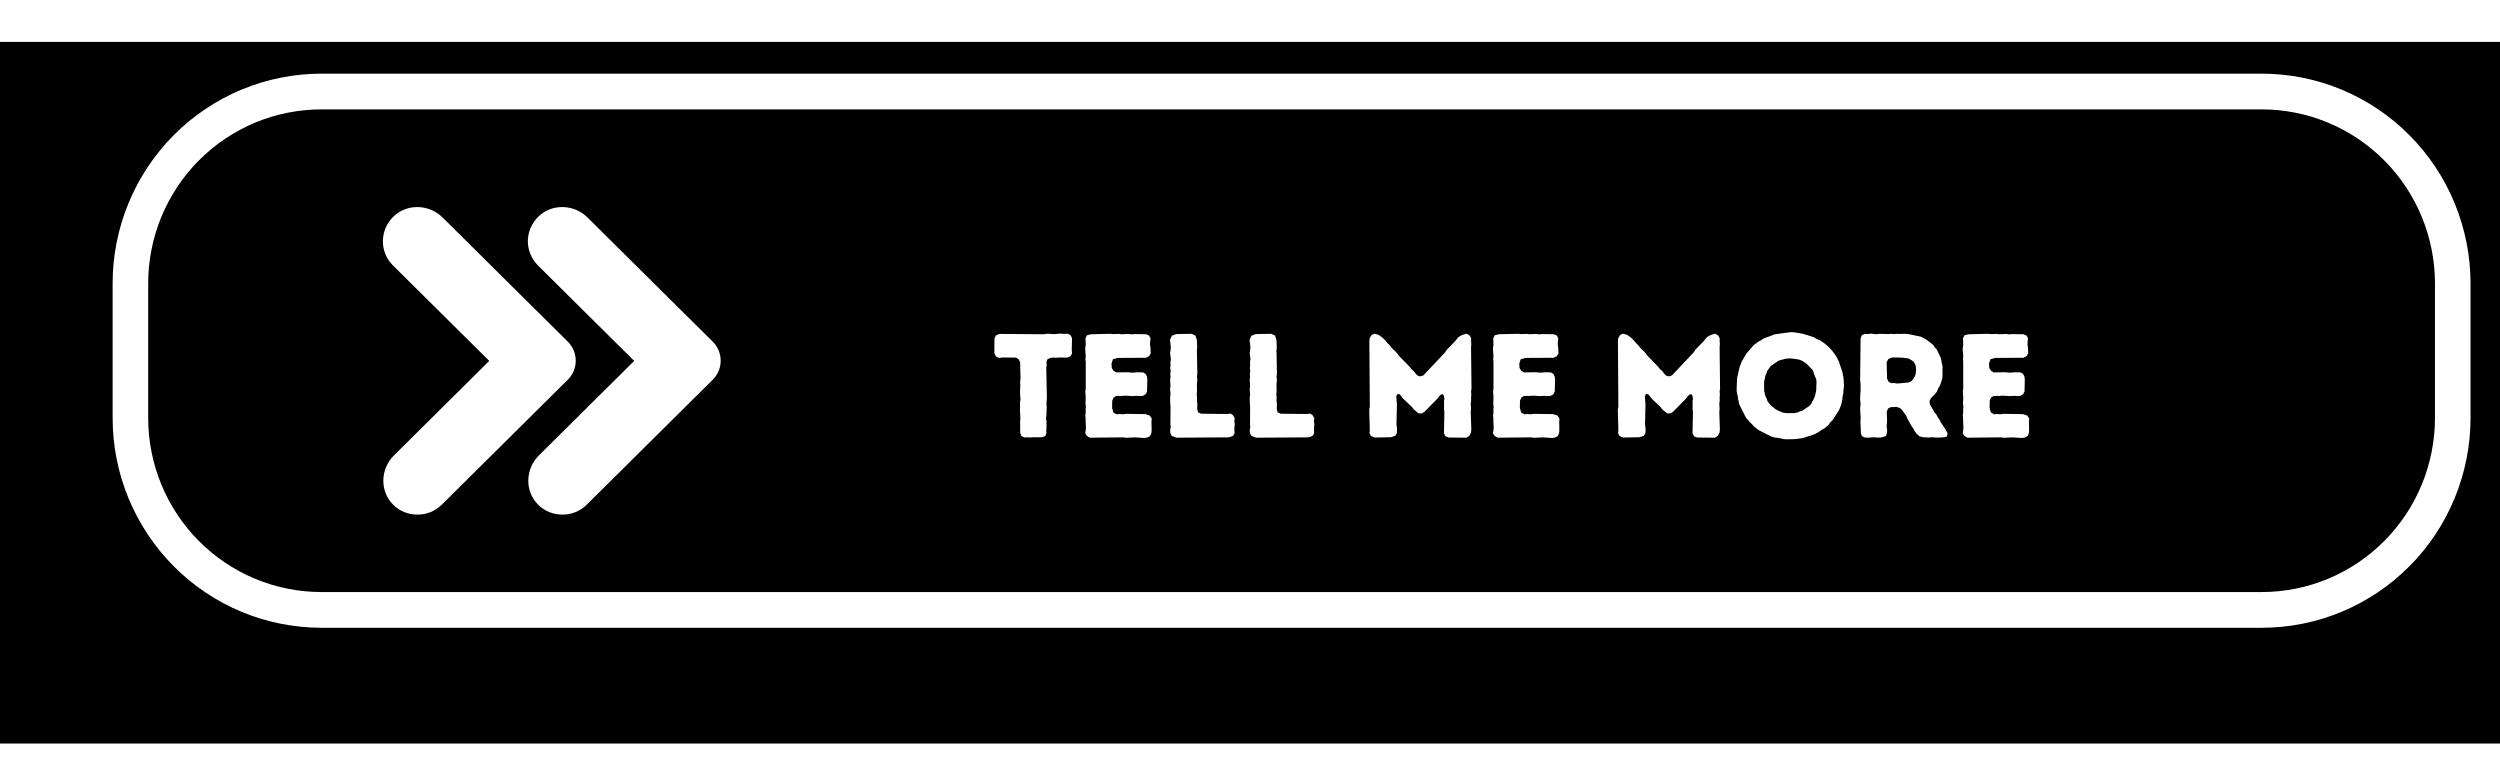
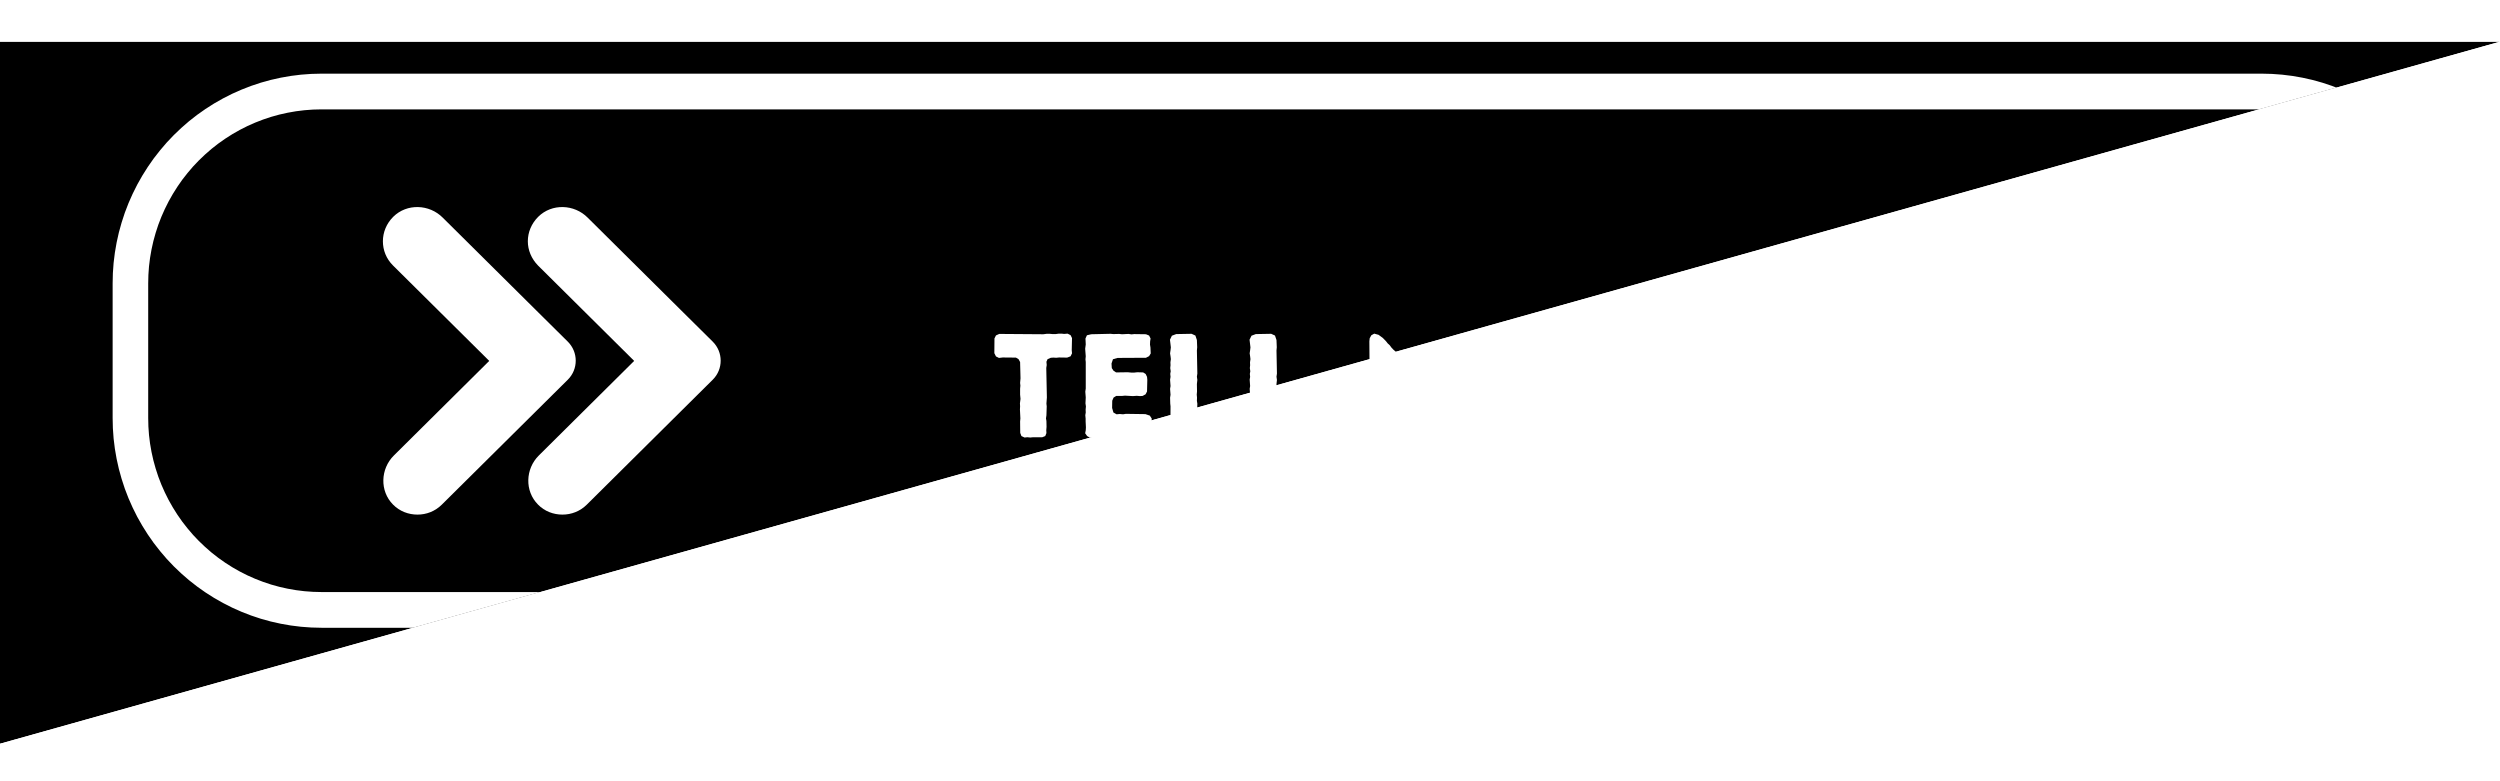
<svg xmlns="http://www.w3.org/2000/svg" xmlns:xlink="http://www.w3.org/1999/xlink" width="320" zoomAndPan="magnify" viewBox="0 0 240 75" height="100" preserveAspectRatio="xMidYMid meet" version="1.0">
  <defs>
    <filter x="0%" y="0%" width="100%" height="100%" id="469c0c9585">
      <feColorMatrix values="0 0 0 0 1 0 0 0 0 1 0 0 0 0 1 0 0 0 1 0" color-interpolation-filters="sRGB" />
    </filter>
    <filter x="0%" y="0%" width="100%" height="100%" id="9e7455e206">
      <feColorMatrix values="0 0 0 0 1 0 0 0 0 1 0 0 0 0 1 0 0 0 -1 1" color-interpolation-filters="sRGB" />
    </filter>
    <filter x="0%" y="0%" width="100%" height="100%" id="d07cc25849">
      <feImage x="0" y="0" result="source" width="345.6" xlink:href="#e5e579979f" height="108" />
      <feImage x="0" y="0" result="destination" width="345.6" xlink:href="#f1fd92cf3c" height="108" />
      <feBlend in2="destination" mode="multiply" color-interpolation-filters="sRGB" in="source" />
    </filter>
    <filter x="0%" y="0%" width="100%" height="100%" id="b02f8ea5a0">
      <feImage x="0" y="0" result="source" width="345.6" xlink:href="#aa44ab402b" height="108" />
      <feImage x="0" y="0" result="destination" width="345.6" xlink:href="#20b50b0658" height="108" />
      <feComposite color-interpolation-filters="sRGB" in="source" k1="0" k2="1" k3="1" k4="0" in2="destination" operator="arithmetic" />
    </filter>
    <filter x="0%" y="0%" width="100%" height="100%" id="7652829b6c">
      <feImage x="0" y="0" result="source" width="345.6" xlink:href="#b4bdfdce7a" height="108" />
      <feImage x="0" y="0" result="destination" width="345.6" xlink:href="#ec2c886dcc" height="108" />
      <feBlend in2="destination" mode="multiply" color-interpolation-filters="sRGB" in="source" />
    </filter>
    <filter x="0%" y="0%" width="100%" height="100%" id="6cd56ca324">
      <feImage x="0" y="0" result="source" width="345.6" xlink:href="#74c9966d56" height="108" />
      <feImage x="0" y="0" result="destination" width="345.6" xlink:href="#e9f0825405" height="108" />
      <feComposite color-interpolation-filters="sRGB" in="source" k1="0" k2="1" k3="1" k4="0" in2="destination" operator="arithmetic" />
    </filter>
    <g />
    <clipPath id="c0503700d3">
-       <path d="M 0 4 L 240 4 L 240 71.398 L 0 71.398 Z M 0 4 " clip-rule="nonzero" />
+       <path d="M 0 4 L 240 4 L 0 71.398 Z M 0 4 " clip-rule="nonzero" />
    </clipPath>
    <mask id="c75f786d69">
      <g filter="url(#469c0c9585)">
        <rect x="-52.8" width="345.6" fill="#000000" y="-20.5" height="108" fill-opacity="0.349" />
      </g>
    </mask>
    <clipPath id="2fd5339f63">
-       <path d="M 0 0 L 232.32 0 L 232.32 59.398 L 0 59.398 Z M 0 0 " clip-rule="nonzero" />
-     </clipPath>
+       </clipPath>
    <clipPath id="c4b475b027">
      <rect x="0" width="233" y="0" height="60" />
    </clipPath>
    <mask id="0a4e9e84ca">
      <g>
        <g transform="translate(52.8, 20.5)">
          <rect x="-52.8" width="345.6" fill="#000000" height="108" y="-20.5" fill-opacity="0" />
          <clipPath id="10f53c8b8f">
            <path d="M 0 8 L 233 8 L 233 67.398 L 0 67.398 Z M 0 8 " clip-rule="nonzero" />
          </clipPath>
          <g clip-path="url(#10f53c8b8f)">
            <rect x="-52.8" width="345.6" fill="#ffffff" height="108" y="-20.5" fill-opacity="1" />
          </g>
        </g>
      </g>
    </mask>
    <mask id="dae44b31fd">
      <g filter="url(#9e7455e206)">
        <g transform="translate(52.8, 20.5)">
          <rect x="-52.8" width="345.6" fill="#000000" height="108" y="-20.5" fill-opacity="0" />
          <g clip-path="url(#10f53c8b8f)">
            <rect x="-52.8" width="345.6" fill="#ffffff" height="108" y="-20.5" fill-opacity="1" />
          </g>
        </g>
      </g>
    </mask>
    <mask id="2d6ecbdc2c">
      <g transform="translate(52.8, 20.5)">
        <g mask="url(#c75f786d69)">
          <rect x="-52.8" width="345.6" fill="#ffffff" y="-20.5" height="108" fill-opacity="1" />
        </g>
      </g>
    </mask>
    <g id="e5e579979f" mask="url(#2d6ecbdc2c)">
      <g transform="translate(52.8, 20.5)">
        <g transform="matrix(1, 0, 0, 1, 0, 8)">
          <g clip-path="url(#c4b475b027)">
            <g clip-path="url(#2fd5339f63)">
              <path fill="#acace8" d="M 22.895 0.215 L 209.148 0.215 C 209.898 0.215 210.648 0.254 211.395 0.324 C 212.141 0.398 212.879 0.512 213.617 0.656 C 214.352 0.805 215.078 0.988 215.797 1.207 C 216.512 1.426 217.219 1.676 217.91 1.965 C 218.605 2.254 219.281 2.574 219.941 2.93 C 220.605 3.285 221.246 3.672 221.871 4.09 C 222.492 4.512 223.094 4.957 223.676 5.438 C 224.254 5.914 224.809 6.418 225.34 6.953 C 225.871 7.484 226.371 8.043 226.848 8.625 C 227.324 9.207 227.77 9.812 228.188 10.438 C 228.602 11.062 228.988 11.707 229.344 12.371 C 229.695 13.039 230.016 13.719 230.301 14.414 C 230.59 15.109 230.844 15.816 231.059 16.539 C 231.277 17.258 231.461 17.988 231.605 18.727 C 231.75 19.469 231.863 20.211 231.934 20.961 C 232.008 21.711 232.047 22.461 232.047 23.215 L 232.047 36.133 C 232.047 36.887 232.008 37.637 231.934 38.387 C 231.863 39.137 231.75 39.879 231.605 40.621 C 231.461 41.359 231.277 42.09 231.059 42.809 C 230.844 43.531 230.59 44.238 230.301 44.934 C 230.016 45.629 229.695 46.309 229.344 46.977 C 228.988 47.641 228.602 48.285 228.188 48.91 C 227.77 49.535 227.324 50.141 226.848 50.723 C 226.371 51.305 225.871 51.863 225.34 52.395 C 224.809 52.93 224.254 53.434 223.676 53.91 C 223.094 54.391 222.492 54.836 221.871 55.258 C 221.246 55.676 220.605 56.062 219.941 56.418 C 219.281 56.773 218.605 57.094 217.91 57.383 C 217.219 57.672 216.512 57.922 215.797 58.141 C 215.078 58.359 214.352 58.543 213.617 58.691 C 212.879 58.836 212.141 58.949 211.395 59.023 C 210.648 59.094 209.898 59.133 209.148 59.133 L 22.895 59.133 C 22.145 59.133 21.398 59.094 20.652 59.023 C 19.906 58.949 19.164 58.836 18.43 58.691 C 17.695 58.543 16.969 58.359 16.25 58.141 C 15.531 57.922 14.828 57.672 14.133 57.383 C 13.441 57.094 12.766 56.773 12.102 56.418 C 11.441 56.062 10.801 55.676 10.176 55.258 C 9.551 54.836 8.949 54.391 8.371 53.91 C 7.793 53.434 7.238 52.93 6.707 52.395 C 6.176 51.863 5.672 51.305 5.195 50.723 C 4.723 50.141 4.273 49.535 3.859 48.91 C 3.441 48.285 3.059 47.641 2.703 46.977 C 2.352 46.309 2.031 45.629 1.742 44.934 C 1.457 44.238 1.203 43.531 0.984 42.809 C 0.77 42.09 0.586 41.359 0.441 40.621 C 0.293 39.879 0.184 39.137 0.109 38.387 C 0.035 37.637 0 36.887 0 36.133 L 0 23.215 C 0 22.461 0.035 21.711 0.109 20.961 C 0.184 20.211 0.293 19.469 0.441 18.727 C 0.586 17.988 0.77 17.258 0.984 16.539 C 1.203 15.816 1.457 15.109 1.742 14.414 C 2.031 13.719 2.352 13.039 2.703 12.371 C 3.059 11.707 3.441 11.062 3.859 10.438 C 4.273 9.812 4.723 9.207 5.195 8.625 C 5.672 8.043 6.176 7.484 6.707 6.953 C 7.238 6.418 7.793 5.914 8.371 5.438 C 8.949 4.957 9.551 4.512 10.176 4.09 C 10.801 3.672 11.441 3.285 12.102 2.93 C 12.766 2.574 13.441 2.254 14.133 1.965 C 14.828 1.676 15.531 1.426 16.25 1.207 C 16.969 0.988 17.695 0.805 18.43 0.656 C 19.164 0.512 19.906 0.398 20.652 0.324 C 21.398 0.254 22.145 0.215 22.895 0.215 Z M 22.895 0.215 " fill-opacity="1" fill-rule="nonzero" />
            </g>
          </g>
        </g>
      </g>
    </g>
    <g id="f1fd92cf3c" transform="translate(52.8, 20.5)" />
    <g id="aa44ab402b" mask="url(#0a4e9e84ca)" filter="url(#d07cc25849)">
      <rect x="0" width="345.6" fill="#000000" y="0" height="108" fill-opacity="1" />
    </g>
    <g id="20b50b0658" mask="url(#dae44b31fd)">
      <g>
        <g transform="translate(52.8, 20.5)" />
      </g>
    </g>
    <clipPath id="245da433a0">
      <path d="M 7 0.078 L 240 0.078 L 240 60 L 7 60 Z M 7 0.078 " clip-rule="nonzero" />
    </clipPath>
    <mask id="2a8f92b35f">
      <g filter="url(#469c0c9585)">
        <rect x="-52.8" width="345.6" fill="#000000" y="-20.5" height="108" fill-opacity="0.498" />
      </g>
    </mask>
    <clipPath id="032eef25ed">
      <path d="M 0.879 0.441 L 228.879 0.441 L 228.879 55.641 L 0.879 55.641 Z M 0.879 0.441 " clip-rule="nonzero" />
    </clipPath>
    <clipPath id="5ae0d203c3">
      <rect x="0" width="229" y="0" height="56" />
    </clipPath>
    <mask id="a7e834cc28">
      <g>
        <g transform="translate(52.8, 20.5)">
          <rect x="-52.8" width="345.6" fill="#000000" height="108" y="-20.5" fill-opacity="0" />
          <rect x="-52.8" width="345.6" fill="#ffffff" height="108" y="-20.5" fill-opacity="1" />
        </g>
      </g>
    </mask>
    <mask id="085f53bedf">
      <g filter="url(#9e7455e206)">
        <g transform="translate(52.8, 20.5)">
          <rect x="-52.8" width="345.6" fill="#000000" height="108" y="-20.5" fill-opacity="0" />
          <rect x="-52.8" width="345.6" fill="#ffffff" height="108" y="-20.5" fill-opacity="1" />
        </g>
      </g>
    </mask>
    <mask id="e41407f2c3">
      <g transform="translate(52.8, 20.5)">
        <g mask="url(#2a8f92b35f)">
          <rect x="-52.8" width="345.6" fill="#ffffff" y="-20.5" height="108" fill-opacity="1" />
        </g>
      </g>
    </mask>
    <g id="b4bdfdce7a" mask="url(#e41407f2c3)">
      <g transform="translate(52.8, 20.5)">
        <g transform="matrix(1, 0, 0, 1, 8, 3)">
          <g clip-path="url(#5ae0d203c3)">
            <g clip-path="url(#032eef25ed)">
              <path stroke-linecap="butt" transform="matrix(1.138, 0, 0, 1.143, -8, -2.787)" fill="none" stroke-linejoin="miter" d="M 26.119 5.001 L 189.789 5.001 C 190.318 5.001 190.843 5.025 191.368 5.079 C 191.897 5.131 192.415 5.206 192.934 5.308 C 193.452 5.414 193.963 5.541 194.468 5.694 C 194.976 5.848 195.47 6.026 195.958 6.227 C 196.445 6.429 196.922 6.655 197.389 6.904 C 197.856 7.154 198.306 7.423 198.745 7.717 C 199.184 8.011 199.607 8.326 200.015 8.66 C 200.424 8.995 200.815 9.347 201.189 9.72 C 201.563 10.096 201.917 10.485 202.25 10.895 C 202.586 11.302 202.899 11.726 203.194 12.163 C 203.486 12.604 203.757 13.055 204.007 13.52 C 204.254 13.988 204.481 14.463 204.684 14.951 C 204.886 15.44 205.061 15.936 205.216 16.441 C 205.37 16.947 205.497 17.456 205.6 17.976 C 205.703 18.492 205.782 19.014 205.833 19.541 C 205.885 20.067 205.909 20.593 205.909 21.119 L 205.909 32.42 C 205.909 32.949 205.885 33.476 205.833 33.998 C 205.782 34.525 205.703 35.047 205.6 35.563 C 205.497 36.083 205.37 36.595 205.216 37.098 C 205.061 37.604 204.886 38.102 204.684 38.588 C 204.481 39.076 204.254 39.555 204.007 40.019 C 203.757 40.484 203.486 40.935 203.194 41.376 C 202.899 41.813 202.586 42.237 202.25 42.647 C 201.917 43.054 201.563 43.447 201.189 43.819 C 200.815 44.192 200.424 44.547 200.015 44.882 C 199.607 45.217 199.184 45.531 198.745 45.822 C 198.306 46.116 197.856 46.389 197.389 46.635 C 196.922 46.884 196.445 47.11 195.958 47.312 C 195.47 47.517 194.976 47.694 194.468 47.845 C 193.963 47.998 193.452 48.128 192.934 48.231 C 192.415 48.333 191.897 48.412 191.368 48.463 C 190.843 48.514 190.318 48.538 189.789 48.538 L 26.119 48.538 C 25.594 48.538 25.065 48.514 24.54 48.463 C 24.015 48.412 23.493 48.333 22.975 48.231 C 22.456 48.128 21.945 47.998 21.44 47.845 C 20.936 47.694 20.438 47.517 19.95 47.312 C 19.463 47.11 18.986 46.884 18.522 46.635 C 18.056 46.389 17.602 46.116 17.163 45.822 C 16.724 45.531 16.301 45.217 15.893 44.882 C 15.485 44.547 15.093 44.192 14.722 43.819 C 14.348 43.447 13.995 43.054 13.658 42.647 C 13.325 42.237 13.01 41.813 12.718 41.376 C 12.423 40.935 12.151 40.484 11.904 40.019 C 11.654 39.555 11.431 39.076 11.228 38.588 C 11.026 38.102 10.847 37.604 10.693 37.098 C 10.542 36.595 10.411 36.083 10.308 35.563 C 10.205 35.047 10.13 34.525 10.078 33.998 C 10.027 33.476 9.999 32.949 9.999 32.42 L 9.999 21.119 C 9.999 20.593 10.027 20.067 10.078 19.541 C 10.13 19.014 10.205 18.492 10.308 17.976 C 10.411 17.456 10.542 16.947 10.693 16.441 C 10.847 15.936 11.026 15.44 11.228 14.951 C 11.431 14.463 11.654 13.988 11.904 13.52 C 12.151 13.055 12.423 12.604 12.718 12.163 C 13.01 11.726 13.325 11.302 13.658 10.895 C 13.995 10.485 14.348 10.096 14.722 9.72 C 15.093 9.347 15.485 8.995 15.893 8.66 C 16.301 8.326 16.724 8.011 17.163 7.717 C 17.602 7.423 18.056 7.154 18.522 6.904 C 18.986 6.655 19.463 6.429 19.95 6.227 C 20.438 6.026 20.936 5.848 21.44 5.694 C 21.945 5.541 22.456 5.414 22.975 5.308 C 23.493 5.206 24.015 5.131 24.54 5.079 C 25.065 5.025 25.594 5.001 26.119 5.001 Z M 26.119 5.001 " stroke="#2f215b" stroke-width="3" stroke-opacity="1" stroke-miterlimit="10" />
            </g>
          </g>
        </g>
      </g>
    </g>
    <g id="ec2c886dcc" transform="translate(52.8, 20.5)">
      <g transform="translate(-52.8, -20.5)" filter="url(#b02f8ea5a0)">
        <rect x="0" width="345.6" fill="#000000" y="0" height="108" fill-opacity="1" />
      </g>
      <path fill="#386ec6" d="M 28.586 2.5 L 214.84 2.5 C 215.59 2.5 216.336 2.535 217.082 2.609 C 217.828 2.684 218.57 2.793 219.305 2.941 C 220.043 3.09 220.77 3.27 221.484 3.488 C 222.203 3.707 222.91 3.961 223.602 4.25 C 224.293 4.539 224.973 4.859 225.633 5.215 C 226.293 5.57 226.938 5.957 227.559 6.375 C 228.184 6.793 228.785 7.242 229.363 7.719 C 229.945 8.199 230.5 8.703 231.027 9.234 C 231.559 9.77 232.062 10.324 232.539 10.91 C 233.016 11.492 233.461 12.094 233.875 12.723 C 234.293 13.348 234.68 13.992 235.031 14.656 C 235.387 15.32 235.707 16 235.992 16.699 C 236.281 17.395 236.531 18.102 236.75 18.824 C 236.969 19.543 237.148 20.273 237.297 21.012 C 237.441 21.75 237.551 22.496 237.625 23.246 C 237.699 23.996 237.734 24.746 237.734 25.5 L 237.734 38.418 C 237.734 39.172 237.699 39.922 237.625 40.672 C 237.551 41.422 237.441 42.164 237.297 42.902 C 237.148 43.645 236.969 44.371 236.75 45.094 C 236.531 45.812 236.281 46.523 235.992 47.219 C 235.707 47.914 235.387 48.594 235.031 49.258 C 234.68 49.922 234.293 50.57 233.875 51.195 C 233.461 51.82 233.016 52.426 232.539 53.008 C 232.062 53.59 231.559 54.148 231.027 54.68 C 230.5 55.215 229.945 55.719 229.363 56.195 C 228.785 56.676 228.184 57.121 227.559 57.539 C 226.938 57.961 226.293 58.348 225.633 58.699 C 224.973 59.055 224.293 59.379 223.602 59.668 C 222.91 59.953 222.203 60.207 221.484 60.426 C 220.77 60.645 220.043 60.828 219.305 60.977 C 218.57 61.121 217.828 61.23 217.082 61.305 C 216.336 61.379 215.59 61.418 214.84 61.418 L 28.586 61.418 C 27.836 61.418 27.09 61.379 26.344 61.305 C 25.594 61.23 24.855 61.121 24.121 60.977 C 23.383 60.828 22.656 60.645 21.941 60.426 C 21.223 60.207 20.516 59.953 19.824 59.668 C 19.133 59.379 18.453 59.055 17.793 58.699 C 17.133 58.348 16.488 57.961 15.867 57.539 C 15.242 57.121 14.641 56.676 14.062 56.195 C 13.48 55.719 12.926 55.215 12.395 54.68 C 11.867 54.148 11.363 53.59 10.887 53.008 C 10.41 52.426 9.965 51.82 9.547 51.195 C 9.133 50.57 8.746 49.922 8.395 49.258 C 8.039 48.594 7.719 47.914 7.434 47.219 C 7.145 46.523 6.895 45.812 6.676 45.094 C 6.457 44.371 6.277 43.645 6.129 42.902 C 5.984 42.164 5.875 41.422 5.801 40.672 C 5.727 39.922 5.691 39.172 5.691 38.418 L 5.691 25.5 C 5.691 24.746 5.727 23.996 5.801 23.246 C 5.875 22.496 5.984 21.75 6.129 21.012 C 6.277 20.273 6.457 19.543 6.676 18.824 C 6.895 18.102 7.145 17.395 7.434 16.699 C 7.719 16 8.039 15.32 8.395 14.656 C 8.746 13.992 9.133 13.348 9.547 12.723 C 9.965 12.094 10.41 11.492 10.887 10.91 C 11.363 10.324 11.867 9.77 12.395 9.234 C 12.926 8.703 13.48 8.199 14.062 7.719 C 14.641 7.242 15.242 6.793 15.867 6.375 C 16.488 5.957 17.133 5.57 17.793 5.215 C 18.453 4.859 19.133 4.539 19.824 4.25 C 20.516 3.961 21.223 3.707 21.941 3.488 C 22.656 3.27 23.383 3.09 24.121 2.941 C 24.855 2.793 25.594 2.684 26.344 2.609 C 27.09 2.535 27.836 2.5 28.586 2.5 Z M 28.586 2.5 " fill-opacity="1" fill-rule="nonzero" />
      <g clip-path="url(#245da433a0)">
        <path fill="#5ab5ff" d="M 30.863 0.215 L 217.113 0.215 C 217.863 0.215 218.613 0.25 219.359 0.324 C 220.105 0.398 220.848 0.508 221.582 0.656 C 222.316 0.801 223.043 0.984 223.762 1.203 C 224.48 1.422 225.184 1.676 225.879 1.965 C 226.57 2.254 227.246 2.574 227.91 2.93 C 228.57 3.285 229.211 3.672 229.836 4.09 C 230.461 4.508 231.062 4.957 231.641 5.434 C 232.219 5.91 232.773 6.418 233.305 6.949 C 233.836 7.48 234.34 8.039 234.812 8.621 C 235.289 9.203 235.734 9.809 236.152 10.434 C 236.57 11.062 236.953 11.707 237.309 12.371 C 237.66 13.035 237.98 13.715 238.27 14.41 C 238.555 15.105 238.809 15.816 239.027 16.535 C 239.242 17.258 239.426 17.988 239.57 18.727 C 239.719 19.465 239.828 20.211 239.902 20.957 C 239.977 21.707 240.012 22.461 240.012 23.215 L 240.012 36.129 C 240.012 36.883 239.977 37.637 239.902 38.387 C 239.828 39.133 239.719 39.879 239.57 40.617 C 239.426 41.355 239.242 42.086 239.027 42.809 C 238.809 43.527 238.555 44.238 238.27 44.934 C 237.98 45.629 237.66 46.309 237.309 46.973 C 236.953 47.637 236.57 48.281 236.152 48.91 C 235.734 49.535 235.289 50.141 234.812 50.723 C 234.34 51.305 233.836 51.863 233.305 52.395 C 232.773 52.926 232.219 53.434 231.641 53.91 C 231.062 54.387 230.461 54.836 229.836 55.254 C 229.211 55.672 228.57 56.059 227.91 56.414 C 227.246 56.77 226.57 57.09 225.879 57.379 C 225.184 57.668 224.48 57.922 223.762 58.141 C 223.043 58.359 222.316 58.543 221.582 58.688 C 220.848 58.836 220.105 58.945 219.359 59.02 C 218.613 59.094 217.863 59.129 217.113 59.129 L 30.863 59.129 C 30.113 59.129 29.363 59.094 28.617 59.02 C 27.871 58.945 27.129 58.836 26.395 58.688 C 25.66 58.543 24.934 58.359 24.215 58.141 C 23.496 57.922 22.793 57.668 22.102 57.379 C 21.406 57.09 20.73 56.77 20.07 56.414 C 19.406 56.059 18.766 55.672 18.141 55.254 C 17.52 54.836 16.918 54.387 16.336 53.91 C 15.758 53.434 15.203 52.926 14.672 52.395 C 14.141 51.863 13.641 51.305 13.164 50.723 C 12.688 50.141 12.242 49.535 11.824 48.91 C 11.406 48.281 11.023 47.637 10.668 46.973 C 10.316 46.309 9.996 45.629 9.707 44.934 C 9.422 44.238 9.168 43.527 8.953 42.809 C 8.734 42.086 8.551 41.355 8.406 40.617 C 8.258 39.879 8.148 39.133 8.074 38.387 C 8.004 37.637 7.965 36.883 7.965 36.129 L 7.965 23.215 C 7.965 22.461 8.004 21.707 8.074 20.957 C 8.148 20.211 8.258 19.465 8.406 18.727 C 8.551 17.988 8.734 17.258 8.953 16.535 C 9.168 15.816 9.422 15.105 9.707 14.41 C 9.996 13.715 10.316 13.035 10.668 12.371 C 11.023 11.707 11.406 11.062 11.824 10.434 C 12.242 9.809 12.688 9.203 13.164 8.621 C 13.641 8.039 14.141 7.48 14.672 6.949 C 15.203 6.418 15.758 5.91 16.336 5.434 C 16.918 4.957 17.52 4.508 18.141 4.09 C 18.766 3.672 19.406 3.285 20.07 2.93 C 20.73 2.574 21.406 2.254 22.102 1.965 C 22.793 1.676 23.496 1.422 24.215 1.203 C 24.934 0.984 25.66 0.801 26.395 0.656 C 27.129 0.508 27.871 0.398 28.617 0.324 C 29.363 0.25 30.113 0.215 30.863 0.215 Z M 30.863 0.215 " fill-opacity="1" fill-rule="nonzero" />
      </g>
    </g>
    <g id="74c9966d56" mask="url(#a7e834cc28)" filter="url(#7652829b6c)">
      <rect x="0" width="345.6" fill="#000000" y="0" height="108" fill-opacity="1" />
    </g>
    <g id="e9f0825405" mask="url(#085f53bedf)">
      <g>
        <g transform="translate(52.8, 20.5)">
          <g transform="translate(-52.8, -20.5)" filter="url(#b02f8ea5a0)">
-             <rect x="0" width="345.6" fill="#000000" height="108" y="0" fill-opacity="1" />
-           </g>
-           <path fill="#386ec6" d="M 28.586 2.5 L 214.84 2.5 C 215.59 2.5 216.336 2.535 217.082 2.609 C 217.828 2.684 218.57 2.793 219.305 2.941 C 220.043 3.09 220.77 3.27 221.484 3.488 C 222.203 3.707 222.91 3.961 223.602 4.25 C 224.293 4.539 224.973 4.859 225.633 5.215 C 226.293 5.57 226.938 5.957 227.559 6.375 C 228.184 6.793 228.785 7.242 229.363 7.719 C 229.945 8.199 230.5 8.703 231.027 9.234 C 231.559 9.77 232.062 10.324 232.539 10.91 C 233.016 11.492 233.461 12.094 233.875 12.723 C 234.293 13.348 234.68 13.992 235.031 14.656 C 235.387 15.32 235.707 16 235.992 16.699 C 236.281 17.395 236.531 18.102 236.75 18.824 C 236.969 19.543 237.148 20.273 237.297 21.012 C 237.441 21.75 237.551 22.496 237.625 23.246 C 237.699 23.996 237.734 24.746 237.734 25.5 L 237.734 38.418 C 237.734 39.172 237.699 39.922 237.625 40.672 C 237.551 41.422 237.441 42.164 237.297 42.902 C 237.148 43.645 236.969 44.371 236.75 45.094 C 236.531 45.812 236.281 46.523 235.992 47.219 C 235.707 47.914 235.387 48.594 235.031 49.258 C 234.68 49.922 234.293 50.57 233.875 51.195 C 233.461 51.82 233.016 52.426 232.539 53.008 C 232.062 53.59 231.559 54.148 231.027 54.68 C 230.5 55.215 229.945 55.719 229.363 56.195 C 228.785 56.676 228.184 57.121 227.559 57.539 C 226.938 57.961 226.293 58.348 225.633 58.699 C 224.973 59.055 224.293 59.379 223.602 59.668 C 222.91 59.953 222.203 60.207 221.484 60.426 C 220.77 60.645 220.043 60.828 219.305 60.977 C 218.57 61.121 217.828 61.23 217.082 61.305 C 216.336 61.379 215.59 61.418 214.84 61.418 L 28.586 61.418 C 27.836 61.418 27.09 61.379 26.344 61.305 C 25.594 61.23 24.855 61.121 24.121 60.977 C 23.383 60.828 22.656 60.645 21.941 60.426 C 21.223 60.207 20.516 59.953 19.824 59.668 C 19.133 59.379 18.453 59.055 17.793 58.699 C 17.133 58.348 16.488 57.961 15.867 57.539 C 15.242 57.121 14.641 56.676 14.062 56.195 C 13.48 55.719 12.926 55.215 12.395 54.68 C 11.867 54.148 11.363 53.59 10.887 53.008 C 10.41 52.426 9.965 51.82 9.547 51.195 C 9.133 50.57 8.746 49.922 8.395 49.258 C 8.039 48.594 7.719 47.914 7.434 47.219 C 7.145 46.523 6.895 45.812 6.676 45.094 C 6.457 44.371 6.277 43.645 6.129 42.902 C 5.984 42.164 5.875 41.422 5.801 40.672 C 5.727 39.922 5.691 39.172 5.691 38.418 L 5.691 25.5 C 5.691 24.746 5.727 23.996 5.801 23.246 C 5.875 22.496 5.984 21.75 6.129 21.012 C 6.277 20.273 6.457 19.543 6.676 18.824 C 6.895 18.102 7.145 17.395 7.434 16.699 C 7.719 16 8.039 15.32 8.395 14.656 C 8.746 13.992 9.133 13.348 9.547 12.723 C 9.965 12.094 10.41 11.492 10.887 10.91 C 11.363 10.324 11.867 9.77 12.395 9.234 C 12.926 8.703 13.48 8.199 14.062 7.719 C 14.641 7.242 15.242 6.793 15.867 6.375 C 16.488 5.957 17.133 5.57 17.793 5.215 C 18.453 4.859 19.133 4.539 19.824 4.25 C 20.516 3.961 21.223 3.707 21.941 3.488 C 22.656 3.27 23.383 3.09 24.121 2.941 C 24.855 2.793 25.594 2.684 26.344 2.609 C 27.09 2.535 27.836 2.5 28.586 2.5 Z M 28.586 2.5 " fill-opacity="1" fill-rule="nonzero" />
+             </g>
          <g clip-path="url(#245da433a0)">
            <path fill="#5ab5ff" d="M 30.863 0.215 L 217.113 0.215 C 217.863 0.215 218.613 0.25 219.359 0.324 C 220.105 0.398 220.848 0.508 221.582 0.656 C 222.316 0.801 223.043 0.984 223.762 1.203 C 224.48 1.422 225.184 1.676 225.879 1.965 C 226.57 2.254 227.246 2.574 227.91 2.93 C 228.57 3.285 229.211 3.672 229.836 4.09 C 230.461 4.508 231.062 4.957 231.641 5.434 C 232.219 5.91 232.773 6.418 233.305 6.949 C 233.836 7.48 234.34 8.039 234.812 8.621 C 235.289 9.203 235.734 9.809 236.152 10.434 C 236.57 11.062 236.953 11.707 237.309 12.371 C 237.66 13.035 237.98 13.715 238.27 14.41 C 238.555 15.105 238.809 15.816 239.027 16.535 C 239.242 17.258 239.426 17.988 239.57 18.727 C 239.719 19.465 239.828 20.211 239.902 20.957 C 239.977 21.707 240.012 22.461 240.012 23.215 L 240.012 36.129 C 240.012 36.883 239.977 37.637 239.902 38.387 C 239.828 39.133 239.719 39.879 239.57 40.617 C 239.426 41.355 239.242 42.086 239.027 42.809 C 238.809 43.527 238.555 44.238 238.27 44.934 C 237.98 45.629 237.66 46.309 237.309 46.973 C 236.953 47.637 236.57 48.281 236.152 48.91 C 235.734 49.535 235.289 50.141 234.812 50.723 C 234.34 51.305 233.836 51.863 233.305 52.395 C 232.773 52.926 232.219 53.434 231.641 53.91 C 231.062 54.387 230.461 54.836 229.836 55.254 C 229.211 55.672 228.57 56.059 227.91 56.414 C 227.246 56.77 226.57 57.09 225.879 57.379 C 225.184 57.668 224.48 57.922 223.762 58.141 C 223.043 58.359 222.316 58.543 221.582 58.688 C 220.848 58.836 220.105 58.945 219.359 59.02 C 218.613 59.094 217.863 59.129 217.113 59.129 L 30.863 59.129 C 30.113 59.129 29.363 59.094 28.617 59.02 C 27.871 58.945 27.129 58.836 26.395 58.688 C 25.66 58.543 24.934 58.359 24.215 58.141 C 23.496 57.922 22.793 57.668 22.102 57.379 C 21.406 57.09 20.73 56.77 20.07 56.414 C 19.406 56.059 18.766 55.672 18.141 55.254 C 17.52 54.836 16.918 54.387 16.336 53.91 C 15.758 53.434 15.203 52.926 14.672 52.395 C 14.141 51.863 13.641 51.305 13.164 50.723 C 12.688 50.141 12.242 49.535 11.824 48.91 C 11.406 48.281 11.023 47.637 10.668 46.973 C 10.316 46.309 9.996 45.629 9.707 44.934 C 9.422 44.238 9.168 43.527 8.953 42.809 C 8.734 42.086 8.551 41.355 8.406 40.617 C 8.258 39.879 8.148 39.133 8.074 38.387 C 8.004 37.637 7.965 36.883 7.965 36.129 L 7.965 23.215 C 7.965 22.461 8.004 21.707 8.074 20.957 C 8.148 20.211 8.258 19.465 8.406 18.727 C 8.551 17.988 8.734 17.258 8.953 16.535 C 9.168 15.816 9.422 15.105 9.707 14.41 C 9.996 13.715 10.316 13.035 10.668 12.371 C 11.023 11.707 11.406 11.062 11.824 10.434 C 12.242 9.809 12.688 9.203 13.164 8.621 C 13.641 8.039 14.141 7.48 14.672 6.949 C 15.203 6.418 15.758 5.91 16.336 5.434 C 16.918 4.957 17.52 4.508 18.141 4.09 C 18.766 3.672 19.406 3.285 20.07 2.93 C 20.73 2.574 21.406 2.254 22.102 1.965 C 22.793 1.676 23.496 1.422 24.215 1.203 C 24.934 0.984 25.66 0.801 26.395 0.656 C 27.129 0.508 27.871 0.398 28.617 0.324 C 29.363 0.25 30.113 0.215 30.863 0.215 Z M 30.863 0.215 " fill-opacity="1" fill-rule="nonzero" />
          </g>
        </g>
      </g>
    </g>
    <clipPath id="f81156f1bf">
      <path d="M 0 0.078 L 240 0.078 L 240 67.398 L 0 67.398 Z M 0 0.078 " clip-rule="nonzero" />
    </clipPath>
    <clipPath id="2ad64fc6f2">
      <rect x="0" width="240" y="0" height="68" />
    </clipPath>
    <clipPath id="56b95232c8">
      <path d="M 36.438 19.457 L 69.438 19.457 L 69.438 49.457 L 36.438 49.457 Z M 36.438 19.457 " clip-rule="nonzero" />
    </clipPath>
  </defs>
  <rect x="-24" width="288" fill="#ffffff" y="-7.5" height="90" fill-opacity="1" />
  <rect x="-24" width="288" fill="#ffffff" y="-7.5" height="90" fill-opacity="1" />
  <rect x="-24" width="288" fill="#ffffff" y="-7.5" height="90" fill-opacity="1" />
  <g clip-path="url(#c0503700d3)">
    <g transform="matrix(1, 0, 0, 1, 0, 4)">
      <g clip-path="url(#2ad64fc6f2)">
        <g transform="translate(-52.8, -20.5)" filter="url(#6cd56ca324)">
          <rect x="0" width="345.6" fill="#000000" height="108" y="0" fill-opacity="1" />
        </g>
        <g clip-path="url(#f81156f1bf)">
          <path stroke-linecap="butt" transform="matrix(1.138, 0, 0, 1.143, 0, 0.213)" fill="none" stroke-linejoin="miter" d="M 27.121 4 L 190.788 4 C 191.317 4 191.846 4.027 192.371 4.078 C 192.896 4.129 193.418 4.208 193.936 4.31 C 194.454 4.413 194.966 4.539 195.47 4.693 C 195.975 4.847 196.473 5.025 196.96 5.226 C 197.448 5.428 197.925 5.653 198.388 5.903 C 198.855 6.152 199.308 6.422 199.747 6.716 C 200.183 7.01 200.609 7.324 201.018 7.659 C 201.426 7.994 201.814 8.35 202.188 8.722 C 202.562 9.094 202.916 9.484 203.252 9.894 C 203.585 10.301 203.901 10.724 204.193 11.165 C 204.488 11.603 204.759 12.057 205.006 12.522 C 205.257 12.987 205.48 13.465 205.682 13.95 C 205.885 14.439 206.063 14.934 206.214 15.44 C 206.369 15.946 206.496 16.458 206.599 16.974 C 206.702 17.494 206.781 18.013 206.832 18.539 C 206.884 19.066 206.911 19.592 206.911 20.122 L 206.911 31.419 C 206.911 31.948 206.884 32.474 206.832 33.001 C 206.781 33.527 206.702 34.046 206.599 34.566 C 206.496 35.082 206.369 35.594 206.214 36.1 C 206.063 36.606 205.885 37.101 205.682 37.59 C 205.48 38.075 205.257 38.553 205.006 39.018 C 204.759 39.483 204.488 39.937 204.193 40.375 C 203.901 40.816 203.585 41.239 203.252 41.646 C 202.916 42.056 202.562 42.446 202.188 42.818 C 201.814 43.19 201.426 43.546 201.018 43.881 C 200.609 44.216 200.183 44.53 199.747 44.824 C 199.308 45.118 198.855 45.388 198.388 45.637 C 197.925 45.887 197.448 46.112 196.96 46.314 C 196.473 46.515 195.975 46.693 195.47 46.847 C 194.966 47.001 194.454 47.127 193.936 47.23 C 193.418 47.332 192.896 47.411 192.371 47.462 C 191.846 47.513 191.317 47.54 190.788 47.54 L 27.121 47.54 C 26.592 47.54 26.064 47.513 25.539 47.462 C 25.013 47.411 24.492 47.332 23.977 47.23 C 23.459 47.127 22.947 47.001 22.439 46.847 C 21.934 46.693 21.44 46.515 20.953 46.314 C 20.462 46.112 19.988 45.887 19.521 45.637 C 19.054 45.388 18.605 45.118 18.165 44.824 C 17.726 44.53 17.3 44.216 16.892 43.881 C 16.487 43.546 16.096 43.19 15.721 42.818 C 15.347 42.446 14.994 42.056 14.661 41.646 C 14.324 41.239 14.009 40.816 13.717 40.375 C 13.425 39.937 13.154 39.483 12.903 39.018 C 12.656 38.553 12.43 38.075 12.227 37.59 C 12.024 37.101 11.846 36.606 11.695 36.1 C 11.54 35.594 11.413 35.082 11.31 34.566 C 11.207 34.046 11.129 33.527 11.077 33.001 C 11.026 32.474 11.002 31.948 11.002 31.419 L 11.002 20.122 C 11.002 19.592 11.026 19.066 11.077 18.539 C 11.129 18.013 11.207 17.494 11.31 16.974 C 11.413 16.458 11.54 15.946 11.695 15.44 C 11.846 14.934 12.024 14.439 12.227 13.95 C 12.43 13.465 12.656 12.987 12.903 12.522 C 13.154 12.057 13.425 11.603 13.717 11.165 C 14.009 10.724 14.324 10.301 14.661 9.894 C 14.994 9.484 15.347 9.094 15.721 8.722 C 16.096 8.35 16.487 7.994 16.892 7.659 C 17.3 7.324 17.726 7.01 18.165 6.716 C 18.605 6.422 19.054 6.152 19.521 5.903 C 19.988 5.653 20.462 5.428 20.953 5.226 C 21.44 5.025 21.934 4.847 22.439 4.693 C 22.947 4.539 23.459 4.413 23.977 4.31 C 24.492 4.208 25.013 4.129 25.539 4.078 C 26.064 4.027 26.592 4 27.121 4 Z M 27.121 4 " stroke="#ffffff" stroke-width="3" stroke-opacity="1" stroke-miterlimit="10" />
        </g>
      </g>
    </g>
  </g>
  <g fill="#ffffff" fill-opacity="1">
    <g transform="translate(95.215, 42.002)">
      <g>
        <path d="M 2.727 -0.441 L 2.84 -0.141 L 3.141 0 L 3.41 -0.027 L 3.691 0 L 3.965 -0.027 L 4.844 -0.027 L 5.129 -0.141 L 5.242 -0.426 L 5.227 -0.695 L 5.254 -1.023 L 5.242 -1.59 L 5.199 -1.832 L 5.242 -2.129 L 5.27 -2.996 L 5.242 -3.254 L 5.285 -3.848 L 5.227 -6.676 L 5.27 -6.961 L 5.242 -7.273 L 5.355 -7.527 L 5.668 -7.656 L 5.91 -7.672 L 6.195 -7.656 L 6.449 -7.684 L 7.23 -7.672 L 7.559 -7.797 L 7.699 -8.082 L 7.672 -8.383 L 7.699 -9.547 L 7.559 -9.828 L 7.273 -9.973 L 6.934 -9.945 L 6.703 -9.973 L 6.434 -9.973 L 6.121 -9.93 L 5.84 -9.93 L 5.555 -9.957 L 5.27 -9.957 L 4.941 -9.914 L 0.711 -9.945 L 0.398 -9.801 L 0.254 -9.516 L 0.242 -8.098 L 0.398 -7.785 L 0.684 -7.641 L 1.051 -7.684 L 2.316 -7.672 L 2.57 -7.516 L 2.715 -7.246 L 2.754 -5.684 L 2.715 -5.242 L 2.742 -4.973 L 2.715 -4.688 L 2.715 -4.121 L 2.754 -3.707 L 2.699 -3.281 L 2.715 -2.996 L 2.699 -2.699 L 2.742 -1.832 L 2.715 -1.547 Z M 2.727 -0.441 " />
      </g>
    </g>
  </g>
  <g fill="#ffffff" fill-opacity="1">
    <g transform="translate(103.154, 42.002)">
      <g>
        <path d="M 1.023 -0.41 L 1.207 -0.141 L 1.477 0.016 L 4.688 -0.016 L 4.941 0.027 L 5.809 -0.016 L 6.676 0.043 L 6.945 0.016 L 7.246 -0.129 L 7.371 -0.398 L 7.402 -0.668 L 7.387 -1.547 L 7.414 -1.816 L 7.23 -2.102 L 6.805 -2.246 L 4.93 -2.273 L 4.66 -2.23 L 4.348 -2.258 L 4.035 -2.23 L 3.734 -2.402 L 3.609 -2.84 L 3.621 -3.535 L 3.75 -3.836 L 4.004 -3.992 L 4.559 -3.992 L 4.844 -4.02 L 5.598 -3.977 L 5.98 -4.004 L 6.277 -3.977 L 6.535 -3.992 L 6.82 -4.148 L 6.961 -4.418 L 6.988 -5.539 L 6.961 -5.824 L 6.832 -6.094 L 6.59 -6.25 L 6.023 -6.266 L 5.738 -6.234 L 5.441 -6.234 L 5.113 -6.266 L 3.992 -6.25 L 3.75 -6.406 L 3.578 -6.664 L 3.551 -7.102 L 3.691 -7.516 L 4.133 -7.641 L 6.859 -7.656 L 7.16 -7.812 L 7.316 -8.07 L 7.289 -8.652 L 7.246 -8.922 L 7.258 -9.234 L 7.301 -9.504 L 7.16 -9.789 L 6.859 -9.914 L 5.727 -9.93 L 5.469 -9.902 L 5.184 -9.945 L 4.559 -9.914 L 4.277 -9.945 L 3.723 -9.93 L 3.465 -9.957 L 1.605 -9.914 L 1.191 -9.816 L 1.051 -9.504 L 1.078 -8.934 L 1.023 -8.523 L 1.078 -7.797 L 1.051 -7.5 L 1.078 -7.246 L 1.078 -4.703 L 1.035 -4.402 L 1.078 -3.848 L 1.051 -3.281 L 1.094 -2.984 L 1.066 -2.672 L 1.078 -2.402 L 1.035 -2.145 L 1.066 -1.816 L 1.066 -1.535 L 1.094 -0.98 L 1.078 -0.695 Z M 1.023 -0.41 " />
      </g>
    </g>
  </g>
  <g fill="#ffffff" fill-opacity="1">
    <g transform="translate(111.293, 42.002)">
      <g>
        <path d="M 1.066 -0.41 L 1.191 -0.156 L 1.648 0.016 L 6.676 -0.016 L 7.074 -0.156 L 7.23 -0.41 L 7.203 -0.723 L 7.215 -1.008 L 7.246 -1.266 L 7.203 -1.578 L 7.246 -1.848 L 7.059 -2.16 L 6.832 -2.301 L 6.52 -2.258 L 4.02 -2.285 L 3.723 -2.414 L 3.637 -2.727 L 3.652 -3.254 L 3.609 -3.523 L 3.621 -3.836 L 3.594 -4.121 L 3.621 -4.418 L 3.609 -5.129 L 3.652 -5.527 L 3.609 -5.84 L 3.652 -6.137 L 3.609 -8.352 L 3.637 -8.664 L 3.609 -9.359 L 3.465 -9.789 L 3.098 -9.957 L 1.621 -9.93 L 1.207 -9.773 L 1.023 -9.391 L 1.109 -8.652 L 1.078 -8.383 L 1.035 -8.082 L 1.078 -7.797 L 1.109 -7.527 L 1.066 -7.215 L 1.078 -6.945 L 1.051 -6.664 L 1.094 -6.363 L 1.051 -6.109 L 1.078 -5.824 L 1.035 -5.555 L 1.078 -4.941 L 1.035 -4.672 L 1.078 -4.105 L 1.035 -3.82 L 1.051 -3.254 L 1.078 -2.996 L 1.066 -1.266 L 1.094 -0.98 L 1.035 -0.711 Z M 1.066 -0.41 " />
      </g>
    </g>
  </g>
  <g fill="#ffffff" fill-opacity="1">
    <g transform="translate(118.934, 42.002)">
      <g>
        <path d="M 1.066 -0.41 L 1.191 -0.156 L 1.648 0.016 L 6.676 -0.016 L 7.074 -0.156 L 7.23 -0.41 L 7.203 -0.723 L 7.215 -1.008 L 7.246 -1.266 L 7.203 -1.578 L 7.246 -1.848 L 7.059 -2.16 L 6.832 -2.301 L 6.52 -2.258 L 4.02 -2.285 L 3.723 -2.414 L 3.637 -2.727 L 3.652 -3.254 L 3.609 -3.523 L 3.621 -3.836 L 3.594 -4.121 L 3.621 -4.418 L 3.609 -5.129 L 3.652 -5.527 L 3.609 -5.84 L 3.652 -6.137 L 3.609 -8.352 L 3.637 -8.664 L 3.609 -9.359 L 3.465 -9.789 L 3.098 -9.957 L 1.621 -9.93 L 1.207 -9.773 L 1.023 -9.391 L 1.109 -8.652 L 1.078 -8.383 L 1.035 -8.082 L 1.078 -7.797 L 1.109 -7.527 L 1.066 -7.215 L 1.078 -6.945 L 1.051 -6.664 L 1.094 -6.363 L 1.051 -6.109 L 1.078 -5.824 L 1.035 -5.555 L 1.078 -4.941 L 1.035 -4.672 L 1.078 -4.105 L 1.035 -3.82 L 1.051 -3.254 L 1.078 -2.996 L 1.066 -1.266 L 1.094 -0.98 L 1.035 -0.711 Z M 1.066 -0.41 " />
      </g>
    </g>
  </g>
  <g fill="#ffffff" fill-opacity="1">
    <g transform="translate(126.575, 42.002)">
      <g />
    </g>
  </g>
  <g fill="#ffffff" fill-opacity="1">
    <g transform="translate(130.424, 42.002)">
      <g>
        <path d="M 1.051 -0.41 L 1.18 -0.156 L 1.52 0 L 3.082 -0.027 L 3.508 -0.156 L 3.664 -0.383 L 3.691 -0.652 L 3.68 -0.953 L 3.637 -1.25 L 3.68 -3.168 L 3.621 -3.992 L 3.75 -4.191 L 3.965 -4.133 L 4.316 -3.691 L 5.113 -2.941 L 5.297 -2.699 L 5.766 -2.316 L 6.094 -2.316 L 6.336 -2.484 L 7.527 -3.691 L 7.715 -3.934 L 7.914 -4.133 L 8.082 -4.16 L 8.195 -3.992 L 8.238 -3.707 L 8.195 -3.438 L 8.211 -3.184 L 8.195 -2.898 L 8.238 -2.371 L 8.195 -0.41 L 8.34 -0.113 L 8.652 0 L 10.355 0.016 L 10.625 -0.156 L 10.781 -0.453 L 10.824 -0.738 L 10.766 -2.441 L 10.797 -2.715 L 10.766 -3.266 L 10.809 -3.551 L 10.797 -3.836 L 10.824 -4.133 L 10.797 -4.418 L 10.84 -4.672 L 10.797 -8.695 L 10.824 -8.992 L 10.797 -9.234 L 10.809 -9.531 L 10.652 -9.801 L 10.371 -9.973 L 9.945 -9.844 L 9.59 -9.645 L 9.262 -9.246 L 8.453 -8.41 L 8.324 -8.195 L 6.223 -5.965 L 5.91 -5.867 L 5.652 -5.953 L 5.469 -6.137 L 5.297 -6.379 L 5.07 -6.562 L 4.902 -6.789 L 3.922 -7.797 L 3.578 -8.227 L 3.34 -8.438 L 3.152 -8.637 L 2.996 -8.852 L 2.797 -9.035 L 2.641 -9.234 L 2.328 -9.559 L 1.918 -9.859 L 1.504 -9.973 L 1.223 -9.816 L 1.066 -9.531 L 1.035 -9.234 L 1.078 -2.969 L 1.023 -2.699 L 1.078 -0.684 Z M 1.051 -0.41 " />
      </g>
    </g>
  </g>
  <g fill="#ffffff" fill-opacity="1">
    <g transform="translate(142.298, 42.002)">
      <g>
        <path d="M 1.023 -0.41 L 1.207 -0.141 L 1.477 0.016 L 4.688 -0.016 L 4.941 0.027 L 5.809 -0.016 L 6.676 0.043 L 6.945 0.016 L 7.246 -0.129 L 7.371 -0.398 L 7.402 -0.668 L 7.387 -1.547 L 7.414 -1.816 L 7.23 -2.102 L 6.805 -2.246 L 4.93 -2.273 L 4.66 -2.23 L 4.348 -2.258 L 4.035 -2.23 L 3.734 -2.402 L 3.609 -2.84 L 3.621 -3.535 L 3.75 -3.836 L 4.004 -3.992 L 4.559 -3.992 L 4.844 -4.02 L 5.598 -3.977 L 5.98 -4.004 L 6.277 -3.977 L 6.535 -3.992 L 6.82 -4.148 L 6.961 -4.418 L 6.988 -5.539 L 6.961 -5.824 L 6.832 -6.094 L 6.59 -6.25 L 6.023 -6.266 L 5.738 -6.234 L 5.441 -6.234 L 5.113 -6.266 L 3.992 -6.25 L 3.75 -6.406 L 3.578 -6.664 L 3.551 -7.102 L 3.691 -7.516 L 4.133 -7.641 L 6.859 -7.656 L 7.16 -7.812 L 7.316 -8.07 L 7.289 -8.652 L 7.246 -8.922 L 7.258 -9.234 L 7.301 -9.504 L 7.16 -9.789 L 6.859 -9.914 L 5.727 -9.93 L 5.469 -9.902 L 5.184 -9.945 L 4.559 -9.914 L 4.277 -9.945 L 3.723 -9.93 L 3.465 -9.957 L 1.605 -9.914 L 1.191 -9.816 L 1.051 -9.504 L 1.078 -8.934 L 1.023 -8.523 L 1.078 -7.797 L 1.051 -7.5 L 1.078 -7.246 L 1.078 -4.703 L 1.035 -4.402 L 1.078 -3.848 L 1.051 -3.281 L 1.094 -2.984 L 1.066 -2.672 L 1.078 -2.402 L 1.035 -2.145 L 1.066 -1.816 L 1.066 -1.535 L 1.094 -0.98 L 1.078 -0.695 Z M 1.023 -0.41 " />
      </g>
    </g>
  </g>
  <g fill="#ffffff" fill-opacity="1">
    <g transform="translate(150.437, 42.002)">
      <g />
    </g>
  </g>
  <g fill="#ffffff" fill-opacity="1">
    <g transform="translate(154.286, 42.002)">
      <g>
        <path d="M 1.051 -0.41 L 1.18 -0.156 L 1.52 0 L 3.082 -0.027 L 3.508 -0.156 L 3.664 -0.383 L 3.691 -0.652 L 3.68 -0.953 L 3.637 -1.25 L 3.68 -3.168 L 3.621 -3.992 L 3.75 -4.191 L 3.965 -4.133 L 4.316 -3.691 L 5.113 -2.941 L 5.297 -2.699 L 5.766 -2.316 L 6.094 -2.316 L 6.336 -2.484 L 7.527 -3.691 L 7.715 -3.934 L 7.914 -4.133 L 8.082 -4.16 L 8.195 -3.992 L 8.238 -3.707 L 8.195 -3.438 L 8.211 -3.184 L 8.195 -2.898 L 8.238 -2.371 L 8.195 -0.41 L 8.34 -0.113 L 8.652 0 L 10.355 0.016 L 10.625 -0.156 L 10.781 -0.453 L 10.824 -0.738 L 10.766 -2.441 L 10.797 -2.715 L 10.766 -3.266 L 10.809 -3.551 L 10.797 -3.836 L 10.824 -4.133 L 10.797 -4.418 L 10.84 -4.672 L 10.797 -8.695 L 10.824 -8.992 L 10.797 -9.234 L 10.809 -9.531 L 10.652 -9.801 L 10.371 -9.973 L 9.945 -9.844 L 9.59 -9.645 L 9.262 -9.246 L 8.453 -8.41 L 8.324 -8.195 L 6.223 -5.965 L 5.91 -5.867 L 5.652 -5.953 L 5.469 -6.137 L 5.297 -6.379 L 5.07 -6.562 L 4.902 -6.789 L 3.922 -7.797 L 3.578 -8.227 L 3.34 -8.438 L 3.152 -8.637 L 2.996 -8.852 L 2.797 -9.035 L 2.641 -9.234 L 2.328 -9.559 L 1.918 -9.859 L 1.504 -9.973 L 1.223 -9.816 L 1.066 -9.531 L 1.035 -9.234 L 1.078 -2.969 L 1.023 -2.699 L 1.078 -0.684 Z M 1.051 -0.41 " />
      </g>
    </g>
  </g>
  <g fill="#ffffff" fill-opacity="1">
    <g transform="translate(166.159, 42.002)">
      <g>
        <path d="M 5.312 0.172 L 6.109 0.156 L 6.961 0.043 L 8.027 -0.312 L 8.496 -0.566 L 8.707 -0.738 L 8.977 -0.867 L 9.375 -1.207 L 9.559 -1.465 L 9.758 -1.66 L 10.383 -2.613 L 10.598 -3.152 L 10.711 -3.691 L 10.727 -3.949 L 10.797 -4.234 L 10.809 -4.531 L 10.867 -4.941 L 10.824 -5.652 L 10.727 -6.234 L 10.371 -7.301 L 10.102 -7.828 L 9.789 -8.254 L 9.391 -8.695 L 8.977 -9.047 L 8.652 -9.277 L 8.227 -9.461 L 8.012 -9.617 L 6.918 -9.957 L 6.094 -10.102 L 5.711 -10.113 L 4.203 -9.902 L 3.141 -9.504 L 2.926 -9.348 L 2.672 -9.219 L 2.188 -8.863 L 1.492 -8.055 L 1.051 -7.301 L 0.84 -6.762 L 0.598 -5.668 L 0.555 -4.516 L 0.598 -4.219 L 0.668 -3.965 L 0.695 -3.691 L 0.824 -3.152 L 1.477 -1.859 L 1.648 -1.691 L 1.832 -1.465 L 2.047 -1.266 L 2.203 -1.078 L 2.672 -0.711 L 3.777 -0.141 L 4.191 0 L 4.504 0.027 L 5.016 0.141 Z M 6.109 -2.344 L 5.328 -2.344 L 5.016 -2.387 L 4.504 -2.598 L 4.277 -2.727 L 3.891 -3.039 L 3.707 -3.238 L 3.508 -3.508 L 3.438 -3.734 L 3.309 -3.992 L 3.195 -4.516 L 3.195 -5.383 L 3.266 -5.641 L 3.309 -5.91 L 3.422 -6.164 L 3.508 -6.422 L 3.848 -6.875 L 4.559 -7.359 L 4.746 -7.43 L 5.297 -7.57 L 5.695 -7.602 L 6.379 -7.516 L 6.633 -7.457 L 6.891 -7.344 L 7.328 -7.031 L 7.883 -6.449 L 8.055 -5.91 L 8.184 -5.641 L 8.227 -5.383 L 8.195 -4.516 L 8.082 -3.992 L 7.984 -3.734 L 7.828 -3.48 L 7.742 -3.266 L 7.543 -3.039 L 6.859 -2.57 L 6.605 -2.5 L 6.391 -2.402 Z M 6.109 -2.344 " />
      </g>
    </g>
  </g>
  <g fill="#ffffff" fill-opacity="1">
    <g transform="translate(177.55, 42.002)">
      <g>
        <path d="M 1.094 -0.453 L 1.191 -0.141 L 1.477 0 L 1.746 0.016 L 2.328 -0.027 L 2.629 0 L 3.055 0 L 3.496 -0.141 L 3.594 -0.41 L 3.621 -0.711 L 3.566 -1.008 L 3.609 -1.621 L 3.578 -2.5 L 3.707 -2.785 L 3.992 -2.926 L 4.246 -2.926 L 4.504 -2.941 L 4.859 -2.828 L 5.086 -2.586 L 5.453 -2.09 L 5.555 -1.816 L 5.953 -1.109 L 6.137 -0.84 L 6.266 -0.598 L 6.434 -0.371 L 6.719 -0.113 L 7.074 -0.027 L 7.586 0 L 7.898 -0.027 L 8.184 0 L 8.75 0 L 9.062 -0.027 L 9.359 -0.098 L 9.418 -0.398 L 9.234 -0.754 L 8.777 -1.449 L 8.652 -1.691 L 8.48 -1.945 L 8.34 -2.203 L 8.152 -2.43 L 7.727 -3.168 L 7.684 -3.508 L 7.84 -3.809 L 8.238 -4.191 L 8.41 -4.434 L 8.508 -4.703 L 8.664 -4.957 L 8.766 -5.199 L 8.922 -5.738 L 8.934 -6.859 L 8.863 -7.133 L 8.82 -7.402 L 8.75 -7.684 L 8.367 -8.465 L 8.168 -8.68 L 8.039 -8.891 L 7.328 -9.434 L 6.832 -9.688 L 5.652 -9.93 L 5.297 -9.957 L 4.887 -9.945 L 4.574 -9.957 L 4.289 -9.93 L 3.977 -9.957 L 3.734 -9.93 L 2.883 -9.957 L 2.613 -9.914 L 2.031 -9.973 L 1.762 -9.93 L 1.449 -9.945 L 1.18 -9.816 L 1.066 -9.516 L 1.023 -5.539 L 1.066 -5.129 L 1.066 -4.418 L 1.035 -4.121 L 1.023 -3.578 L 1.066 -3.266 L 1.023 -2.684 L 1.078 -1.859 L 1.051 -1.562 Z M 3.992 -5.227 L 3.75 -5.355 L 3.609 -5.652 L 3.566 -7.246 L 3.734 -7.527 L 4.02 -7.672 L 4.246 -7.684 L 5.027 -7.672 L 5.684 -7.586 L 6.121 -7.316 L 6.266 -7.102 L 6.363 -6.875 L 6.391 -6.465 L 6.352 -6.078 L 6.234 -5.797 L 6.078 -5.555 L 5.91 -5.383 L 5.695 -5.285 L 4.59 -5.184 L 4.305 -5.227 Z M 3.992 -5.227 " />
      </g>
    </g>
  </g>
  <g fill="#ffffff" fill-opacity="1">
    <g transform="translate(187.393, 42.002)">
      <g>
        <path d="M 1.023 -0.41 L 1.207 -0.141 L 1.477 0.016 L 4.688 -0.016 L 4.941 0.027 L 5.809 -0.016 L 6.676 0.043 L 6.945 0.016 L 7.246 -0.129 L 7.371 -0.398 L 7.402 -0.668 L 7.387 -1.547 L 7.414 -1.816 L 7.23 -2.102 L 6.805 -2.246 L 4.93 -2.273 L 4.66 -2.23 L 4.348 -2.258 L 4.035 -2.23 L 3.734 -2.402 L 3.609 -2.84 L 3.621 -3.535 L 3.75 -3.836 L 4.004 -3.992 L 4.559 -3.992 L 4.844 -4.02 L 5.598 -3.977 L 5.98 -4.004 L 6.277 -3.977 L 6.535 -3.992 L 6.82 -4.148 L 6.961 -4.418 L 6.988 -5.539 L 6.961 -5.824 L 6.832 -6.094 L 6.59 -6.25 L 6.023 -6.266 L 5.738 -6.234 L 5.441 -6.234 L 5.113 -6.266 L 3.992 -6.25 L 3.75 -6.406 L 3.578 -6.664 L 3.551 -7.102 L 3.691 -7.516 L 4.133 -7.641 L 6.859 -7.656 L 7.16 -7.812 L 7.316 -8.07 L 7.289 -8.652 L 7.246 -8.922 L 7.258 -9.234 L 7.301 -9.504 L 7.16 -9.789 L 6.859 -9.914 L 5.727 -9.93 L 5.469 -9.902 L 5.184 -9.945 L 4.559 -9.914 L 4.277 -9.945 L 3.723 -9.93 L 3.465 -9.957 L 1.605 -9.914 L 1.191 -9.816 L 1.051 -9.504 L 1.078 -8.934 L 1.023 -8.523 L 1.078 -7.797 L 1.051 -7.5 L 1.078 -7.246 L 1.078 -4.703 L 1.035 -4.402 L 1.078 -3.848 L 1.051 -3.281 L 1.094 -2.984 L 1.066 -2.672 L 1.078 -2.402 L 1.035 -2.145 L 1.066 -1.816 L 1.066 -1.535 L 1.094 -0.98 L 1.078 -0.695 Z M 1.023 -0.41 " />
      </g>
    </g>
  </g>
  <g clip-path="url(#56b95232c8)">
    <path fill="#ffffff" d="M 42.504 20.895 L 51.668 29.984 L 54.512 32.801 C 55.523 33.809 55.523 35.445 54.512 36.449 L 51.668 39.27 L 42.422 48.438 C 41.766 49.09 40.934 49.402 40.078 49.402 C 39.223 49.402 38.367 49.09 37.73 48.438 C 36.438 47.137 36.52 45.008 37.812 43.727 L 46.957 34.656 L 46.957 34.637 L 37.73 25.488 C 37.074 24.836 36.758 24.008 36.758 23.16 C 36.758 22.312 37.094 21.465 37.75 20.812 C 39.062 19.512 41.211 19.594 42.504 20.895 Z M 56.418 20.895 L 65.582 29.984 L 68.426 32.801 C 69.438 33.809 69.438 35.445 68.426 36.449 L 65.582 39.27 L 56.34 48.438 C 55.684 49.09 54.848 49.402 53.992 49.402 C 53.137 49.402 52.285 49.09 51.648 48.438 C 50.355 47.137 50.434 45.008 51.727 43.727 L 60.871 34.656 L 60.871 34.637 L 51.648 25.488 C 51.012 24.836 50.672 24.008 50.672 23.16 C 50.672 22.312 51.012 21.465 51.668 20.812 C 52.98 19.512 55.125 19.594 56.418 20.895 Z M 56.418 20.895 " fill-opacity="1" fill-rule="nonzero" />
  </g>
</svg>